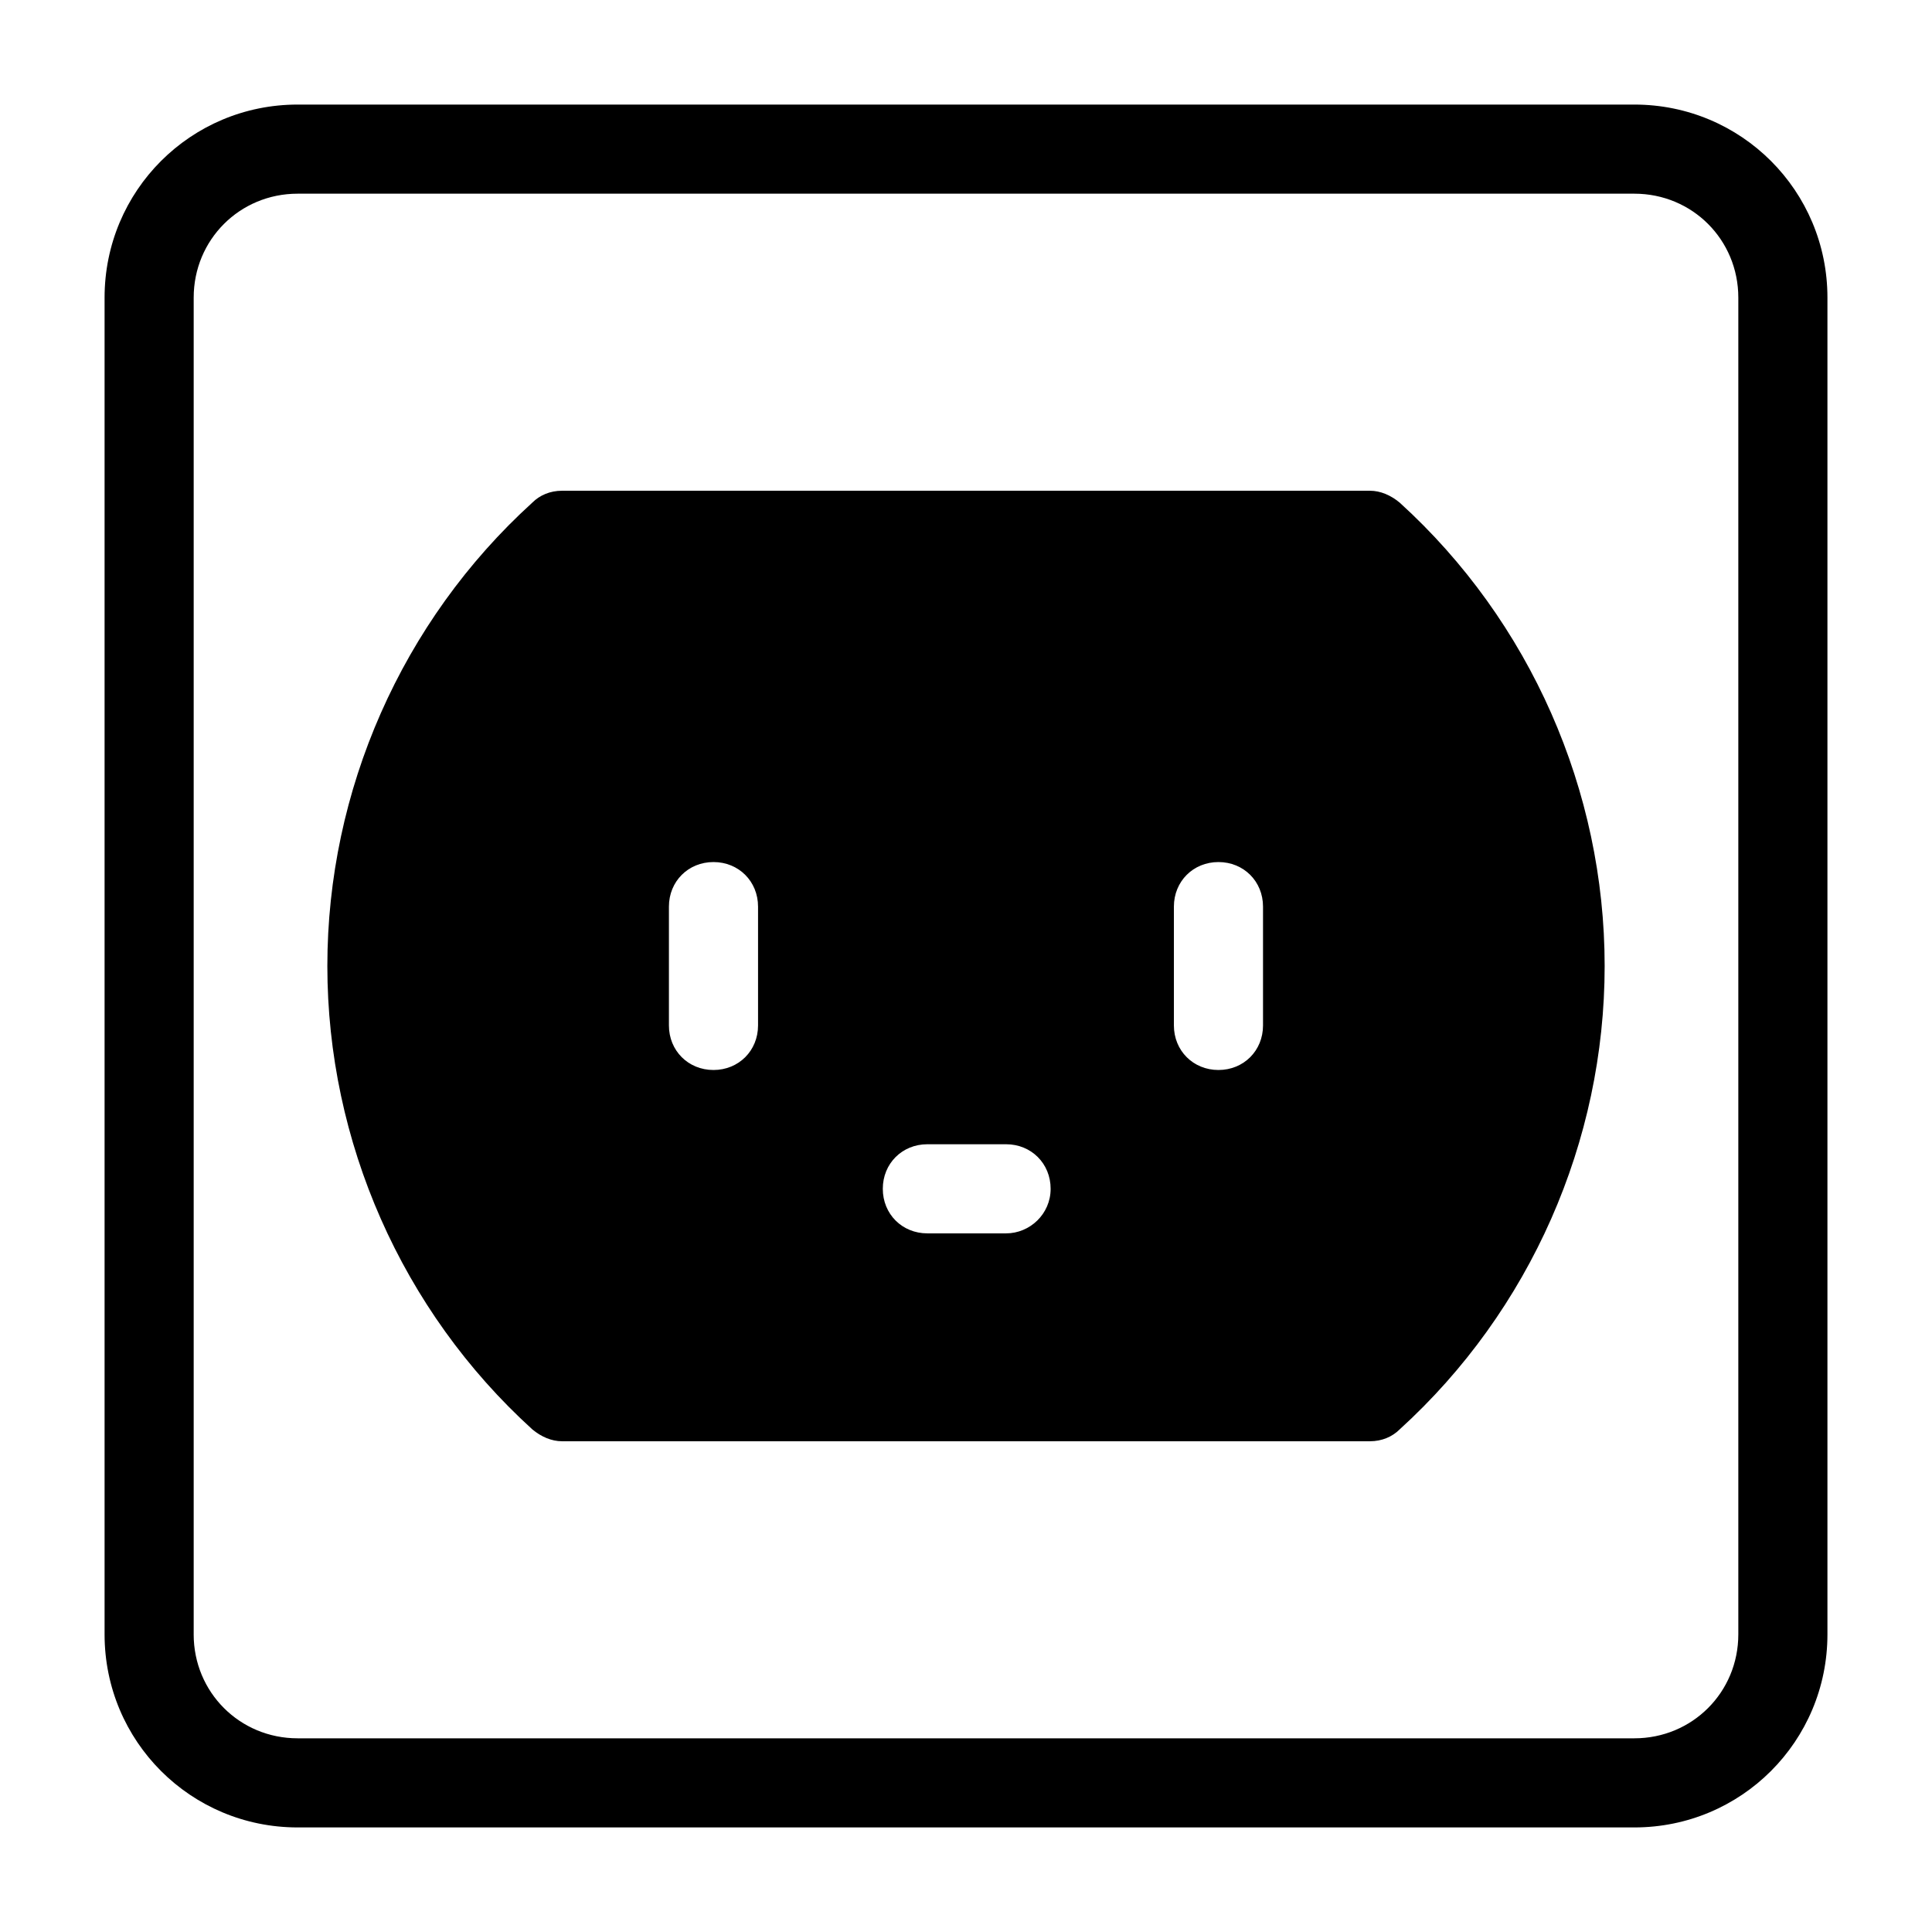
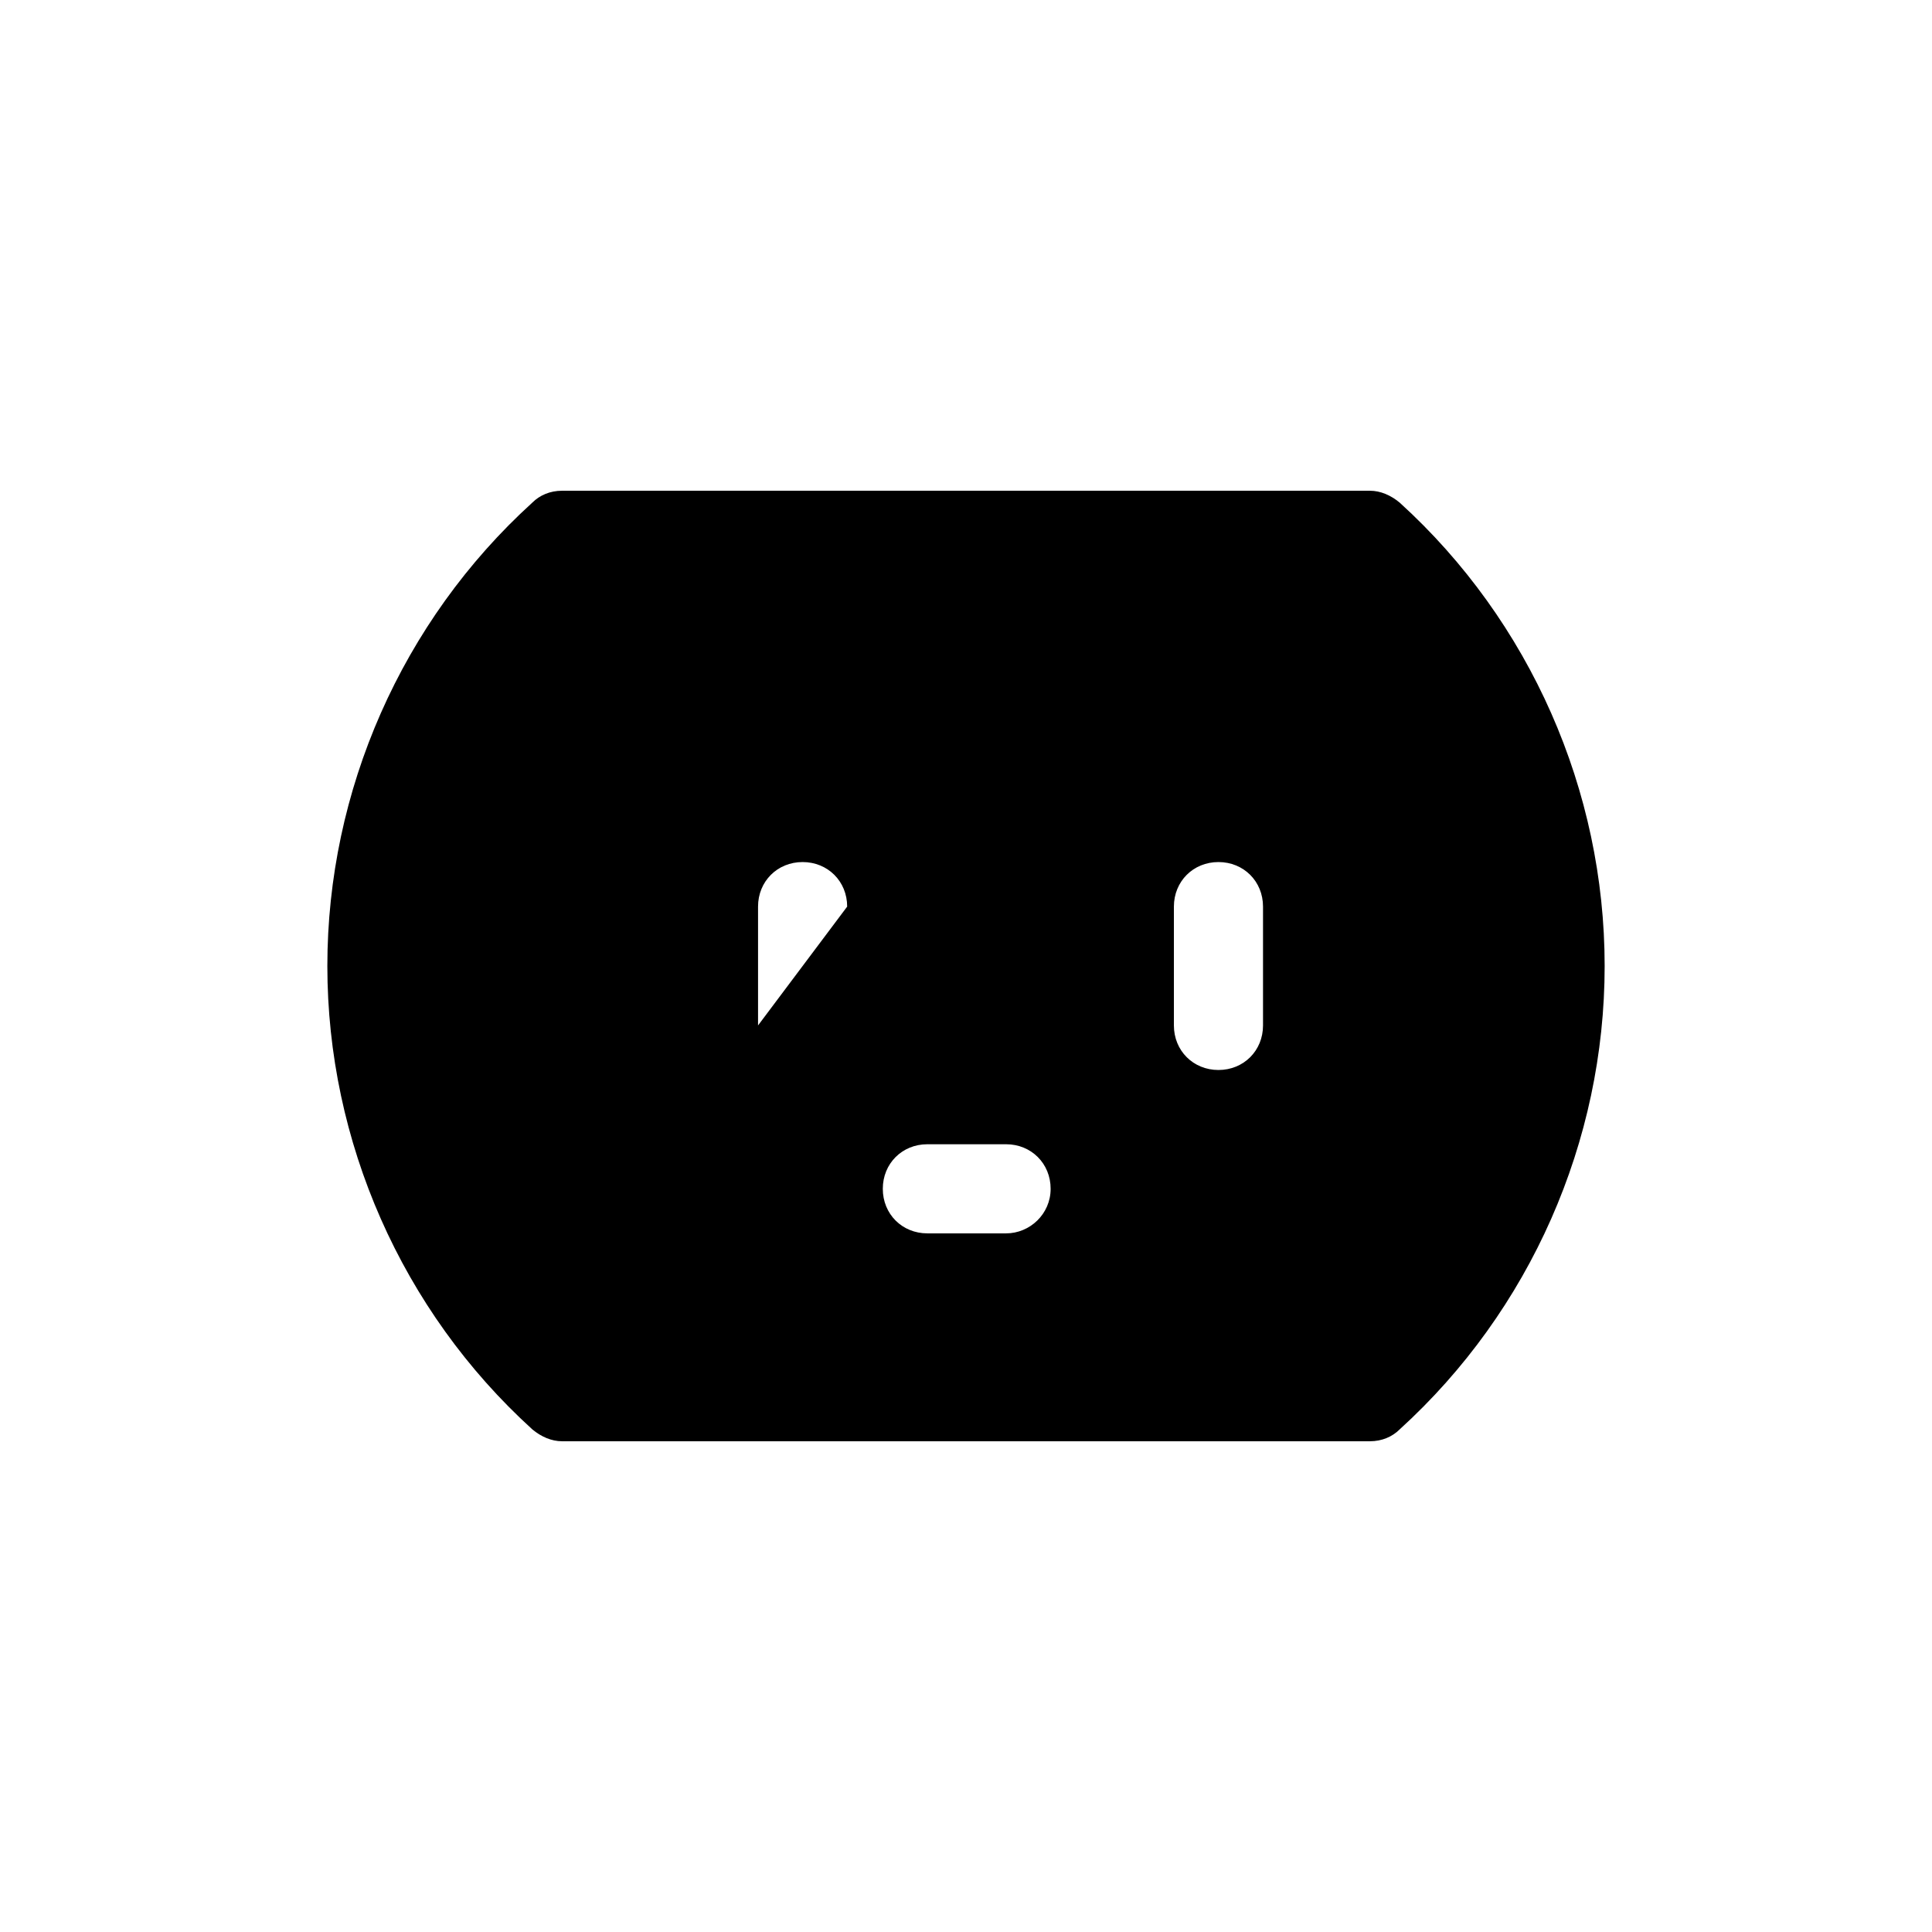
<svg xmlns="http://www.w3.org/2000/svg" fill="#000000" width="800px" height="800px" version="1.1" viewBox="144 144 512 512">
  <g>
-     <path d="m514.93 277.2c-2.363-1.969-5.117-3.148-7.871-3.148h-214.12c-3.148 0-5.902 1.18-7.871 3.148-34.637 31.488-54.316 76.359-54.316 122.8s19.68 91.316 54.316 122.8c2.363 1.969 5.117 3.148 7.871 3.148h214.12c3.148 0 5.902-1.18 7.871-3.148 34.641-31.492 54.32-76.359 54.32-122.8s-19.68-91.316-54.316-122.8zm-170.04 138.55c0 6.691-5.117 11.809-11.809 11.809-6.691 0-11.809-5.117-11.809-11.809v-31.488c0-6.691 5.117-11.809 11.809-11.809 6.691 0 11.809 5.117 11.809 11.809zm65.73 55.105h-20.859c-6.691 0-11.809-5.117-11.809-11.809 0-6.691 5.117-11.809 11.809-11.809h20.859c6.691 0 11.809 5.117 11.809 11.809 0 6.691-5.512 11.809-11.809 11.809zm68.094-55.105c0 6.691-5.117 11.809-11.809 11.809s-11.809-5.117-11.809-11.809v-31.488c0-6.691 5.117-11.809 11.809-11.809s11.809 5.117 11.809 11.809z" />
-     <path d="m628.29 577.12v-354.24c0-28.34-22.828-51.168-51.168-51.168h-354.24c-28.34 0-51.168 22.828-51.168 51.168v354.24c0 28.34 22.828 51.168 51.168 51.168h354.24c28.336 0 51.168-22.832 51.168-51.172zm-432.96 0v-354.24c0-15.352 12.203-27.551 27.551-27.551h354.24c15.352 0 27.551 12.203 27.551 27.551v354.24c0 15.352-12.203 27.551-27.551 27.551h-354.24c-15.352 0-27.555-12.203-27.555-27.555z" />
+     <path d="m514.93 277.2c-2.363-1.969-5.117-3.148-7.871-3.148h-214.12c-3.148 0-5.902 1.18-7.871 3.148-34.637 31.488-54.316 76.359-54.316 122.8s19.68 91.316 54.316 122.8c2.363 1.969 5.117 3.148 7.871 3.148h214.12c3.148 0 5.902-1.18 7.871-3.148 34.641-31.492 54.32-76.359 54.32-122.8s-19.68-91.316-54.316-122.8zm-170.04 138.55v-31.488c0-6.691 5.117-11.809 11.809-11.809 6.691 0 11.809 5.117 11.809 11.809zm65.73 55.105h-20.859c-6.691 0-11.809-5.117-11.809-11.809 0-6.691 5.117-11.809 11.809-11.809h20.859c6.691 0 11.809 5.117 11.809 11.809 0 6.691-5.512 11.809-11.809 11.809zm68.094-55.105c0 6.691-5.117 11.809-11.809 11.809s-11.809-5.117-11.809-11.809v-31.488c0-6.691 5.117-11.809 11.809-11.809s11.809 5.117 11.809 11.809z" />
  </g>
</svg>